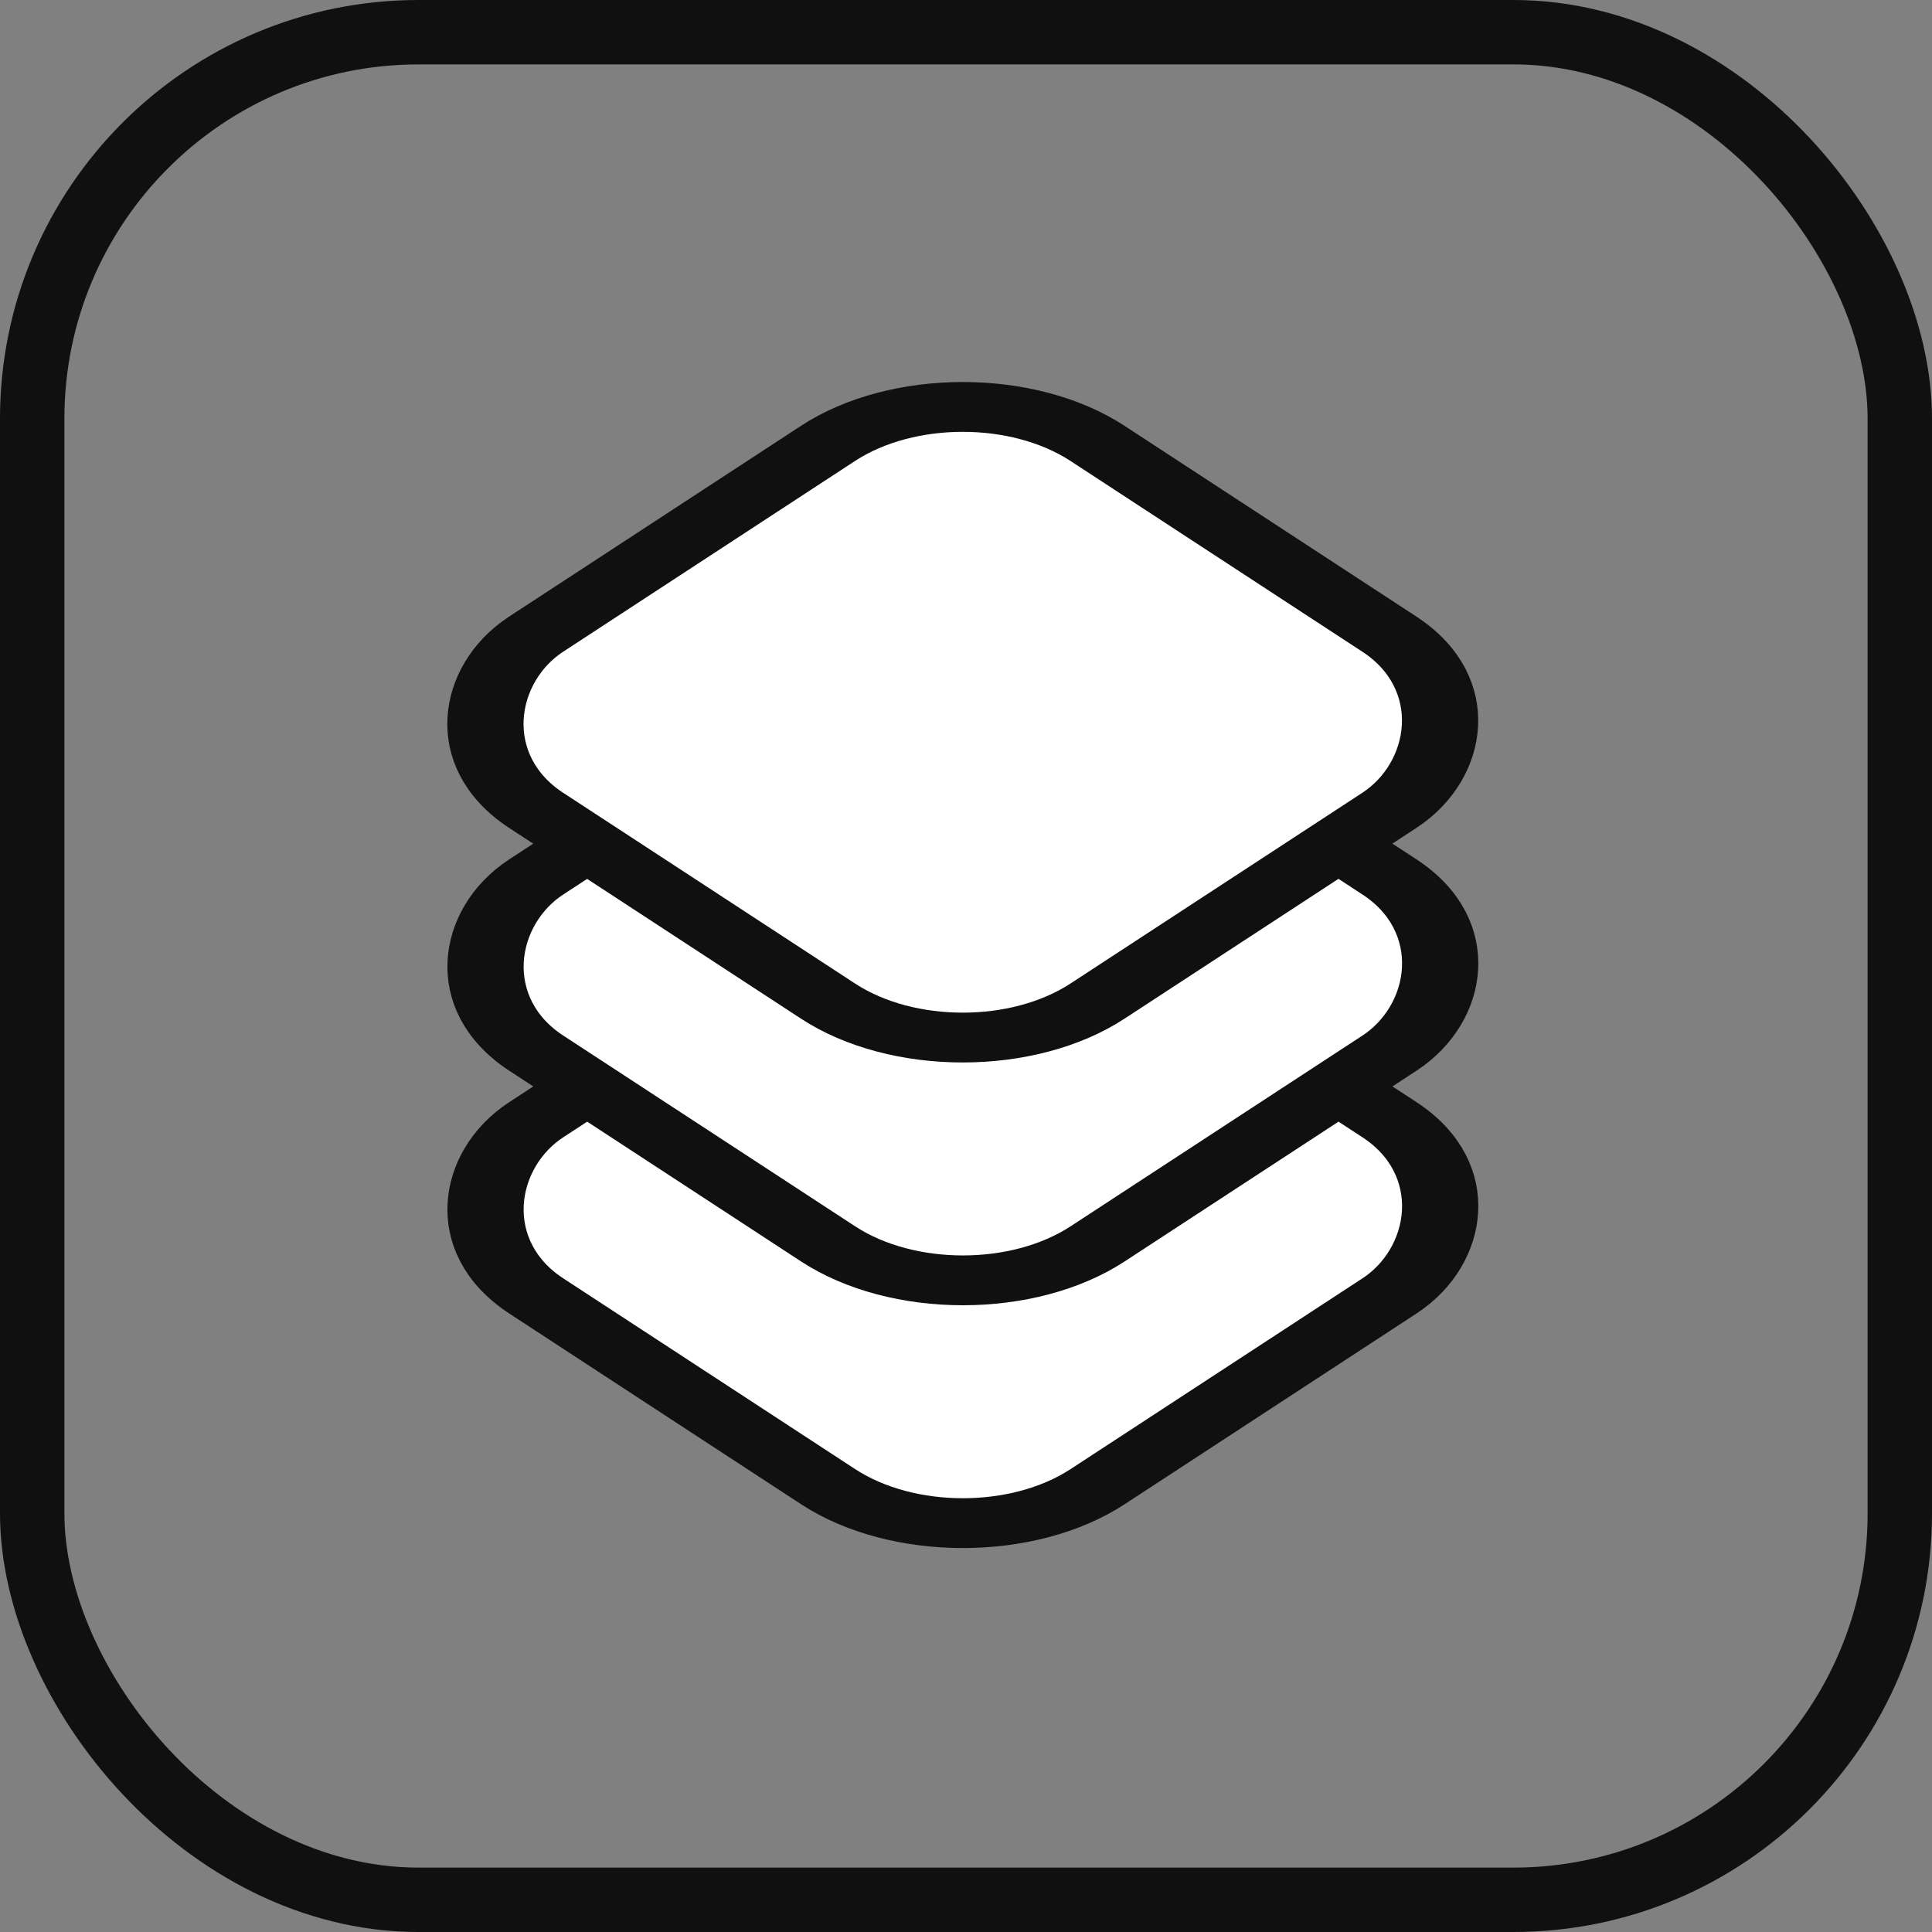
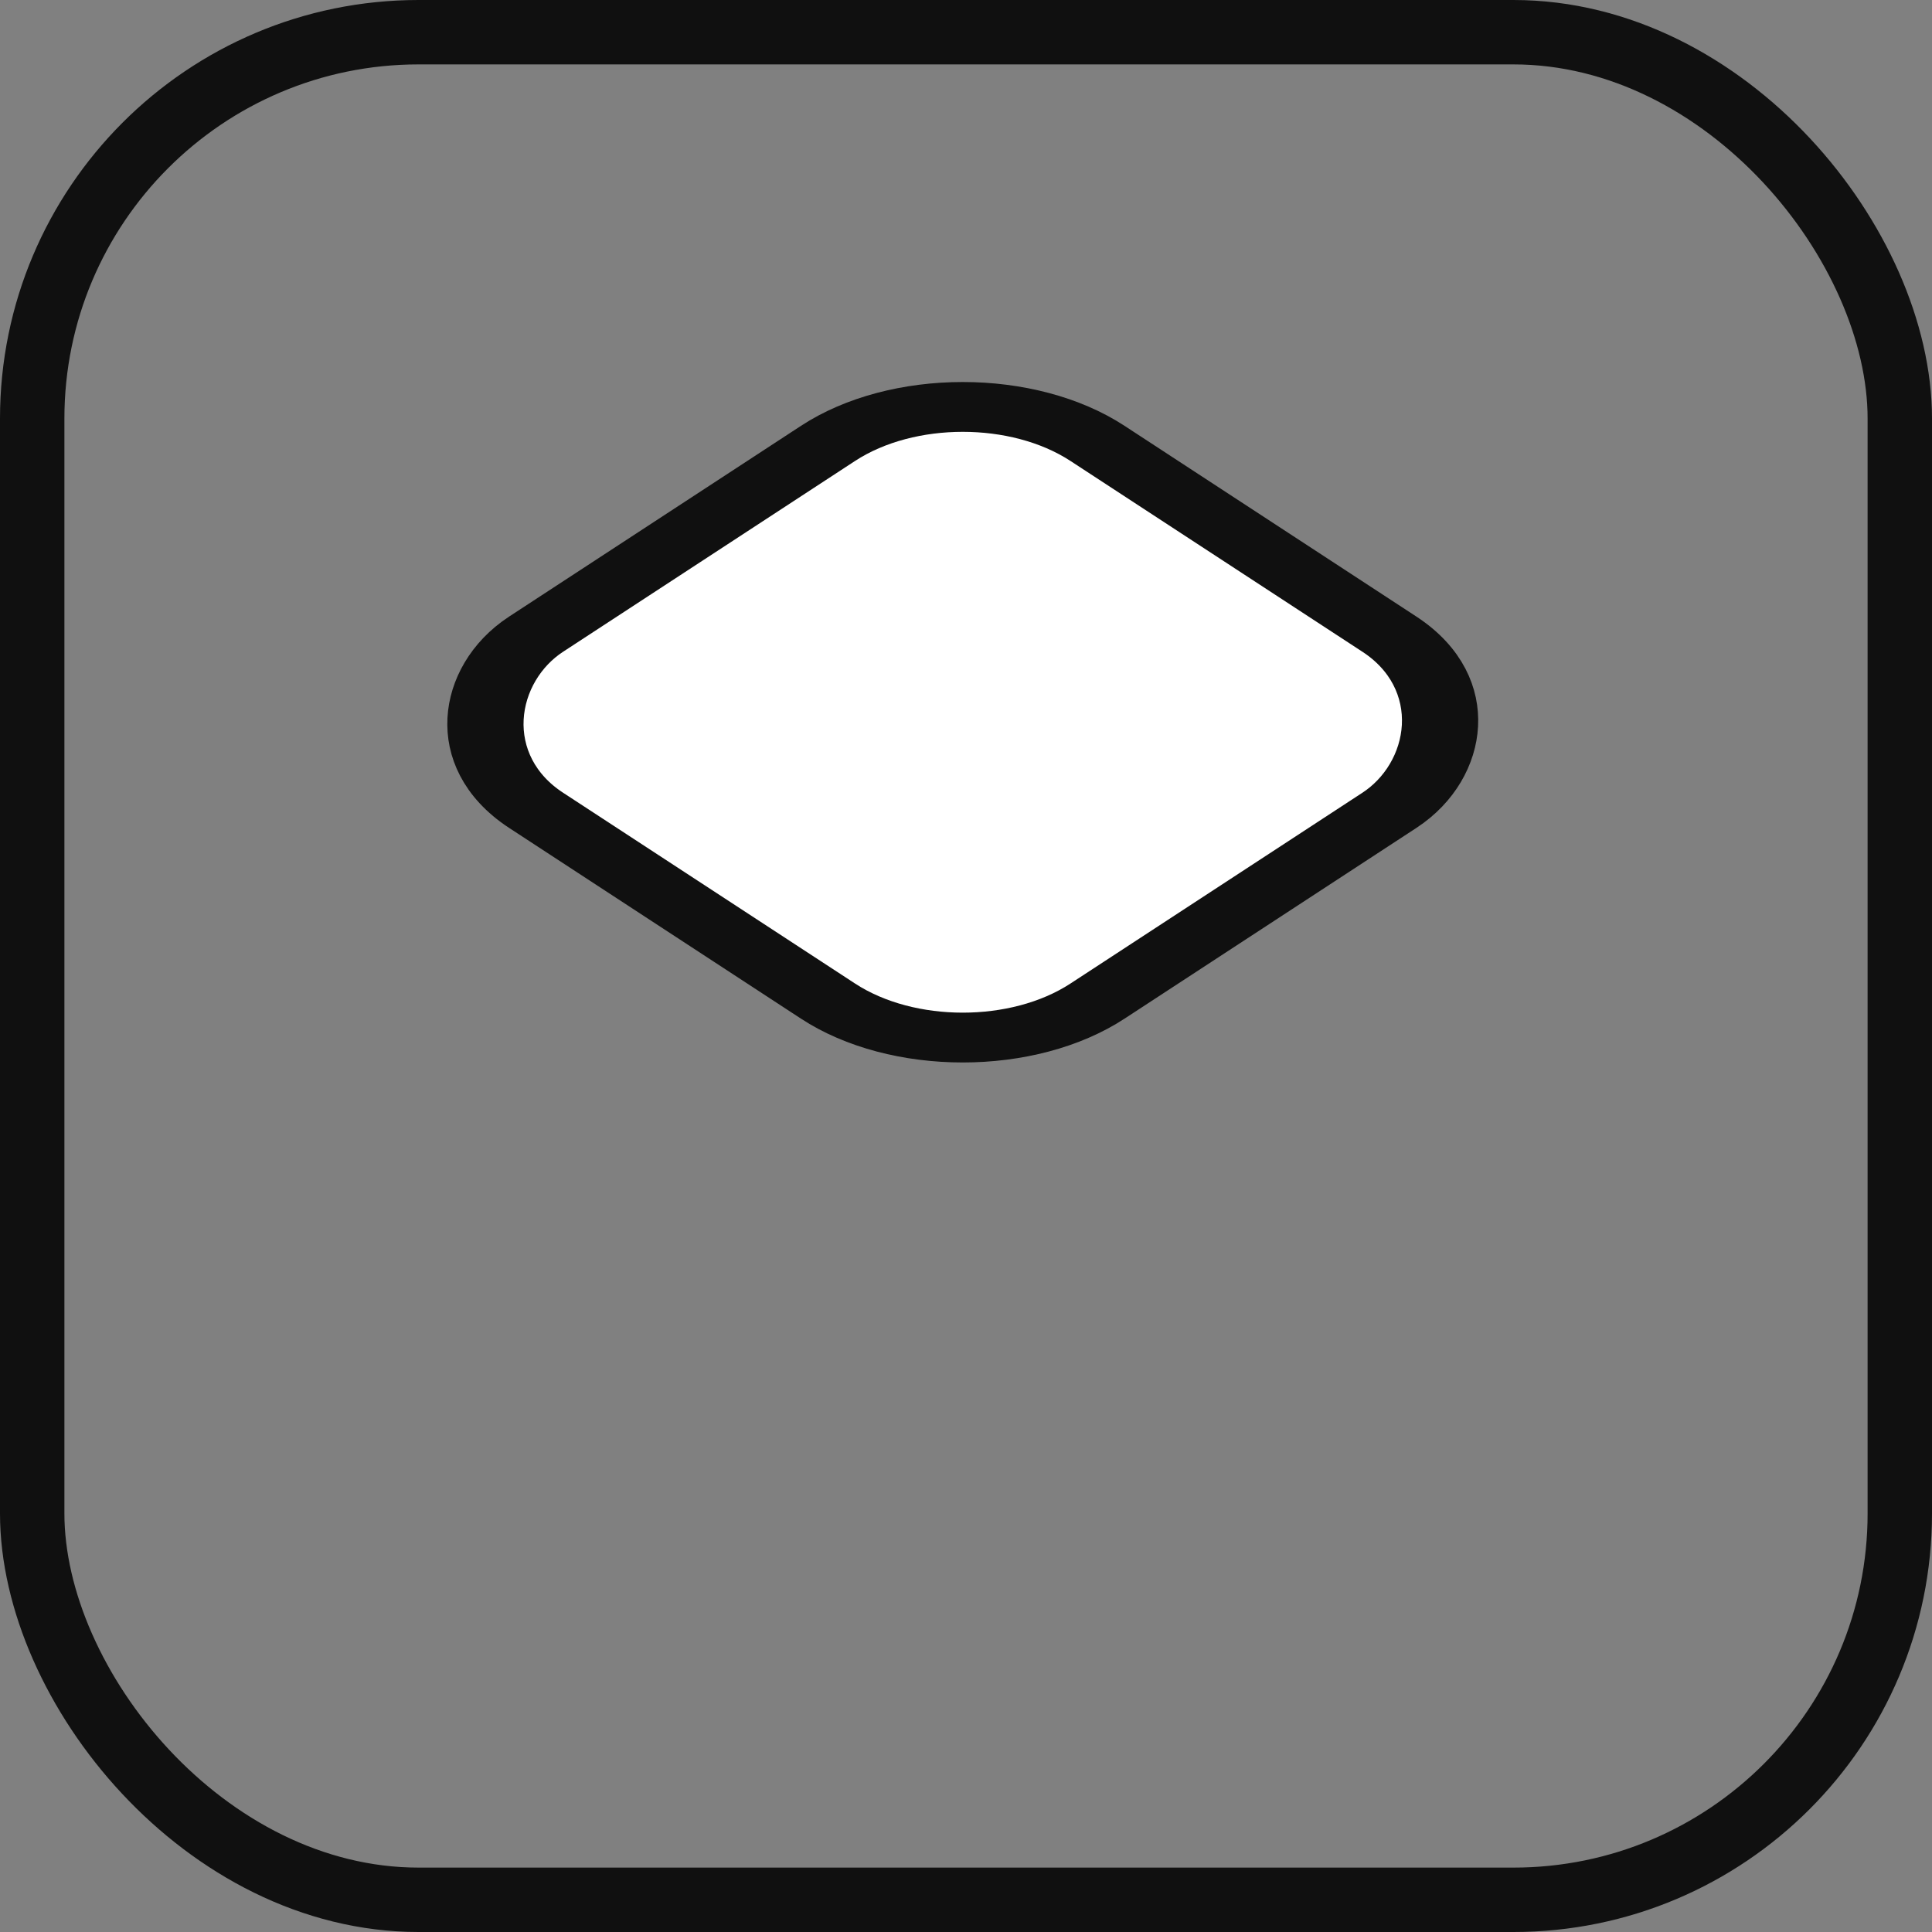
<svg xmlns="http://www.w3.org/2000/svg" width="60" height="60" viewBox="0 0 60 60" fill="none">
  <rect x="0" y="0" width="60" height="60" fill="#808080" stroke="none" />
  <rect x="1" y="1" width="58" height="58" rx="12" stroke="#101010" stroke-width="2" />
-   <rect y="1.094" width="20.831" height="20.831" rx="5" transform="matrix(0.837 0.547 -0.837 0.547 30.818 25.517)" fill="white" stroke="#101010" stroke-width="2" />
-   <rect y="1.094" width="20.831" height="20.831" rx="5" transform="matrix(0.837 0.547 -0.837 0.547 30.818 17.977)" fill="white" stroke="#101010" stroke-width="2" />
  <rect y="1.094" width="20.831" height="20.831" rx="5" transform="matrix(0.837 0.547 -0.837 0.547 30.815 10.437)" fill="white" stroke="#101010" stroke-width="2" />
</svg>